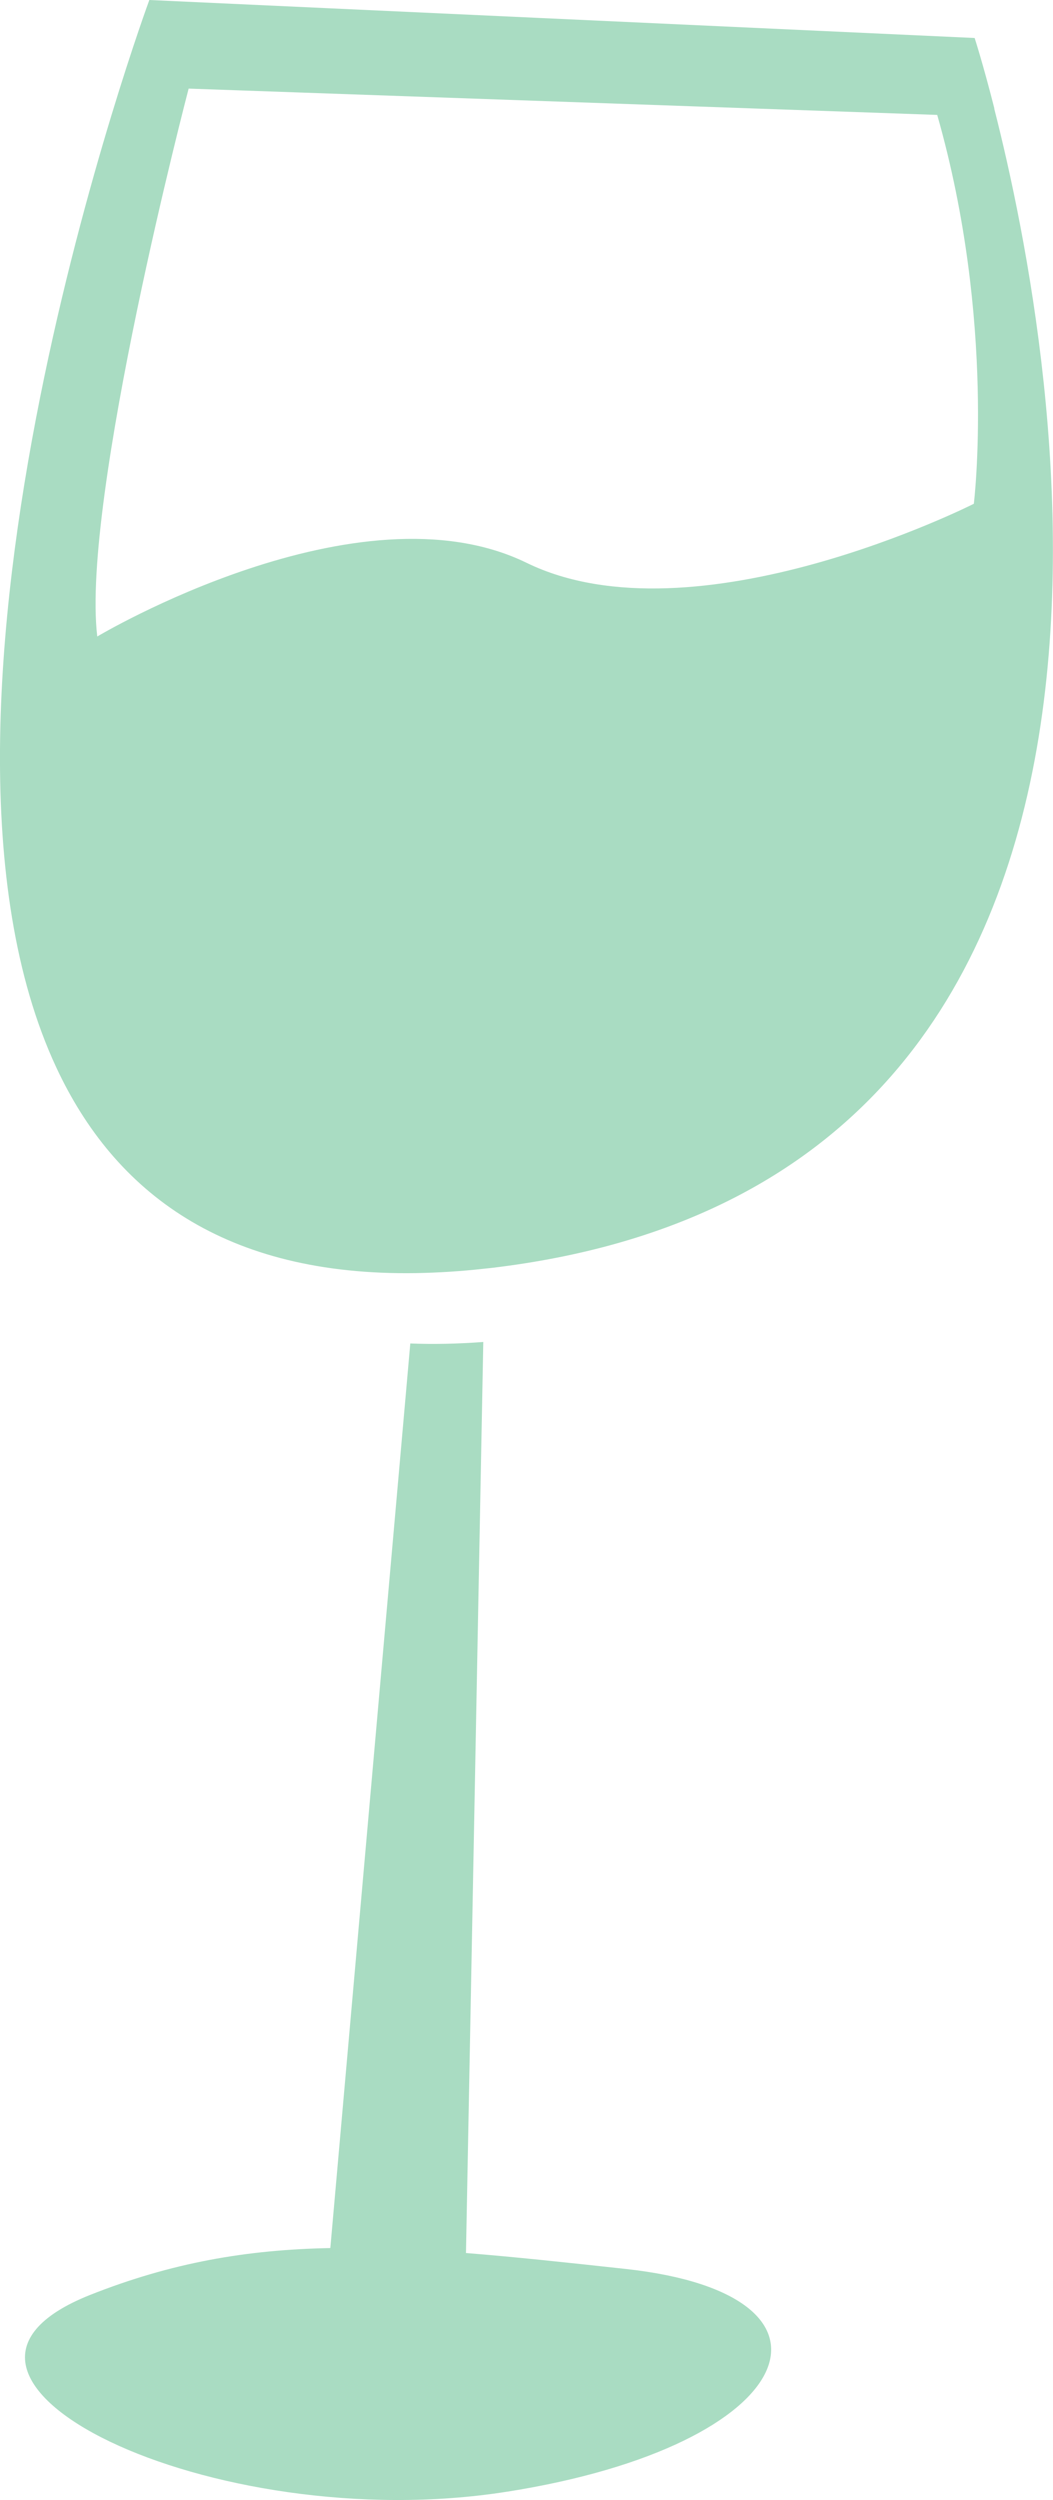
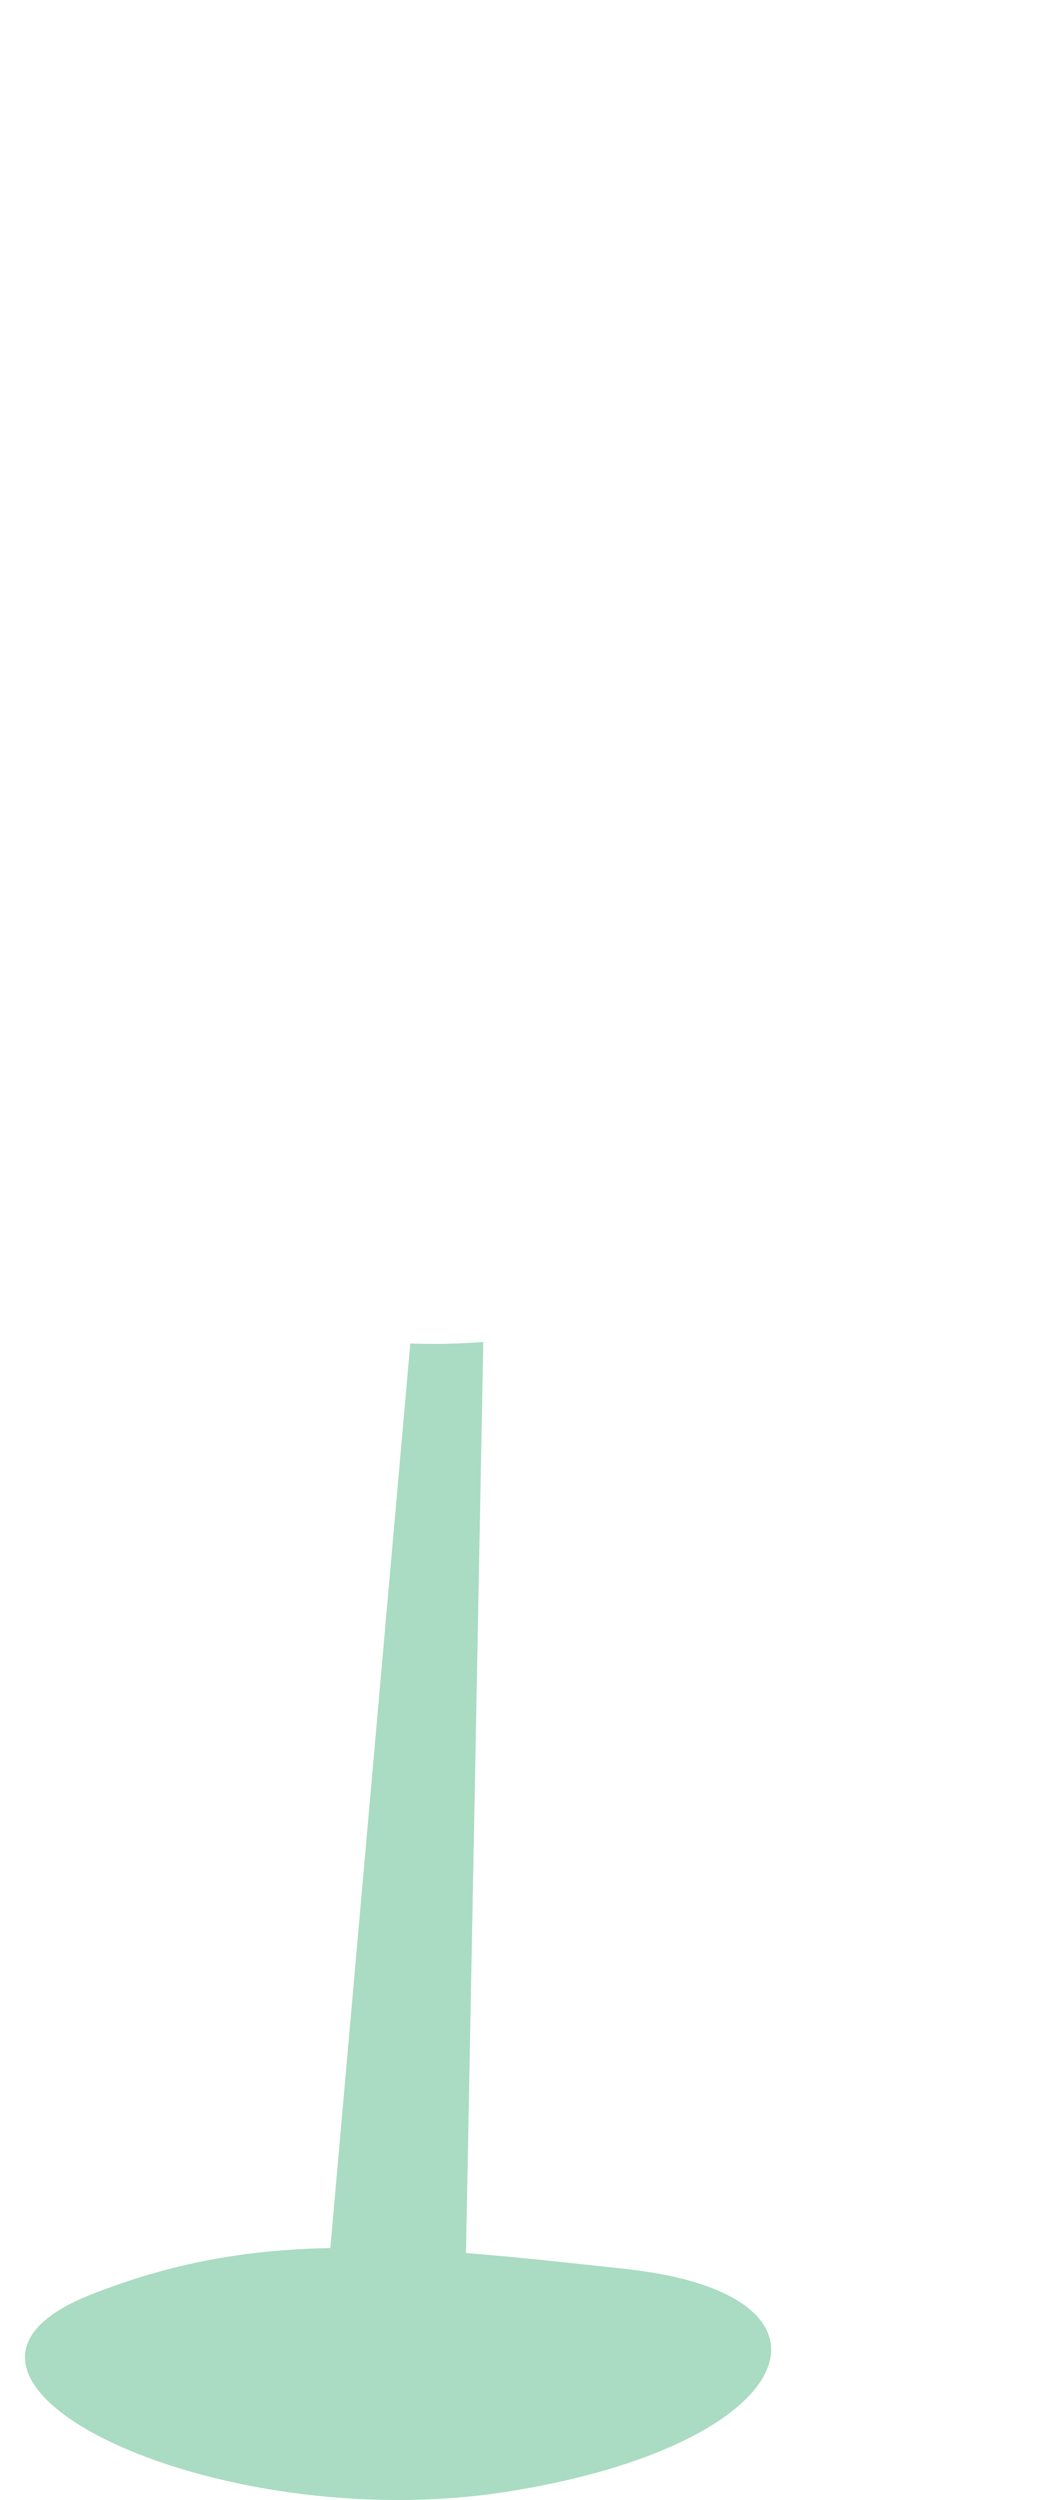
<svg xmlns="http://www.w3.org/2000/svg" id="Calque_3" data-name="Calque 3" viewBox="0 0 78.48 186.22">
  <defs>
    <style>
      .cls-1 {
        fill: #a9dcc2;
      }
    </style>
  </defs>
  <g id="Calque_1" data-name="Calque 1">
    <g>
      <path class="cls-1" d="M37.78,185.6c-21.99,3.47-46.54-8.52-31.06-14.66,6.06-2.4,11.64-3.37,17.9-3.49l5.96-67.38c1.72.07,3.53.03,5.44-.11l-1.29,67.86h0c3.62.29,7.54.71,11.93,1.19,17.56,1.93,13.12,13.12-8.87,16.59Z" />
-       <path class="cls-1" d="M74.11,8.08c-.84-3.31-1.47-5.25-1.47-5.25L11.13,0S-8.31,52.66,4.19,79.5c4.35,9.34,12.57,15.56,26.83,15.33,1.62-.03,3.31-.13,5.08-.33.19-.02.37-.04.57-.06,53.62-6.42,42.15-67.86,37.43-86.35ZM72.59,37.52s-20.8,10.52-33.35,4.4c-12.56-6.12-31.99,5.49-31.99,5.49-1.22-10.17,6.81-40.81,6.81-40.81l55.79,1.96c4.4,15.41,2.73,28.96,2.73,28.96Z" />
    </g>
  </g>
</svg>